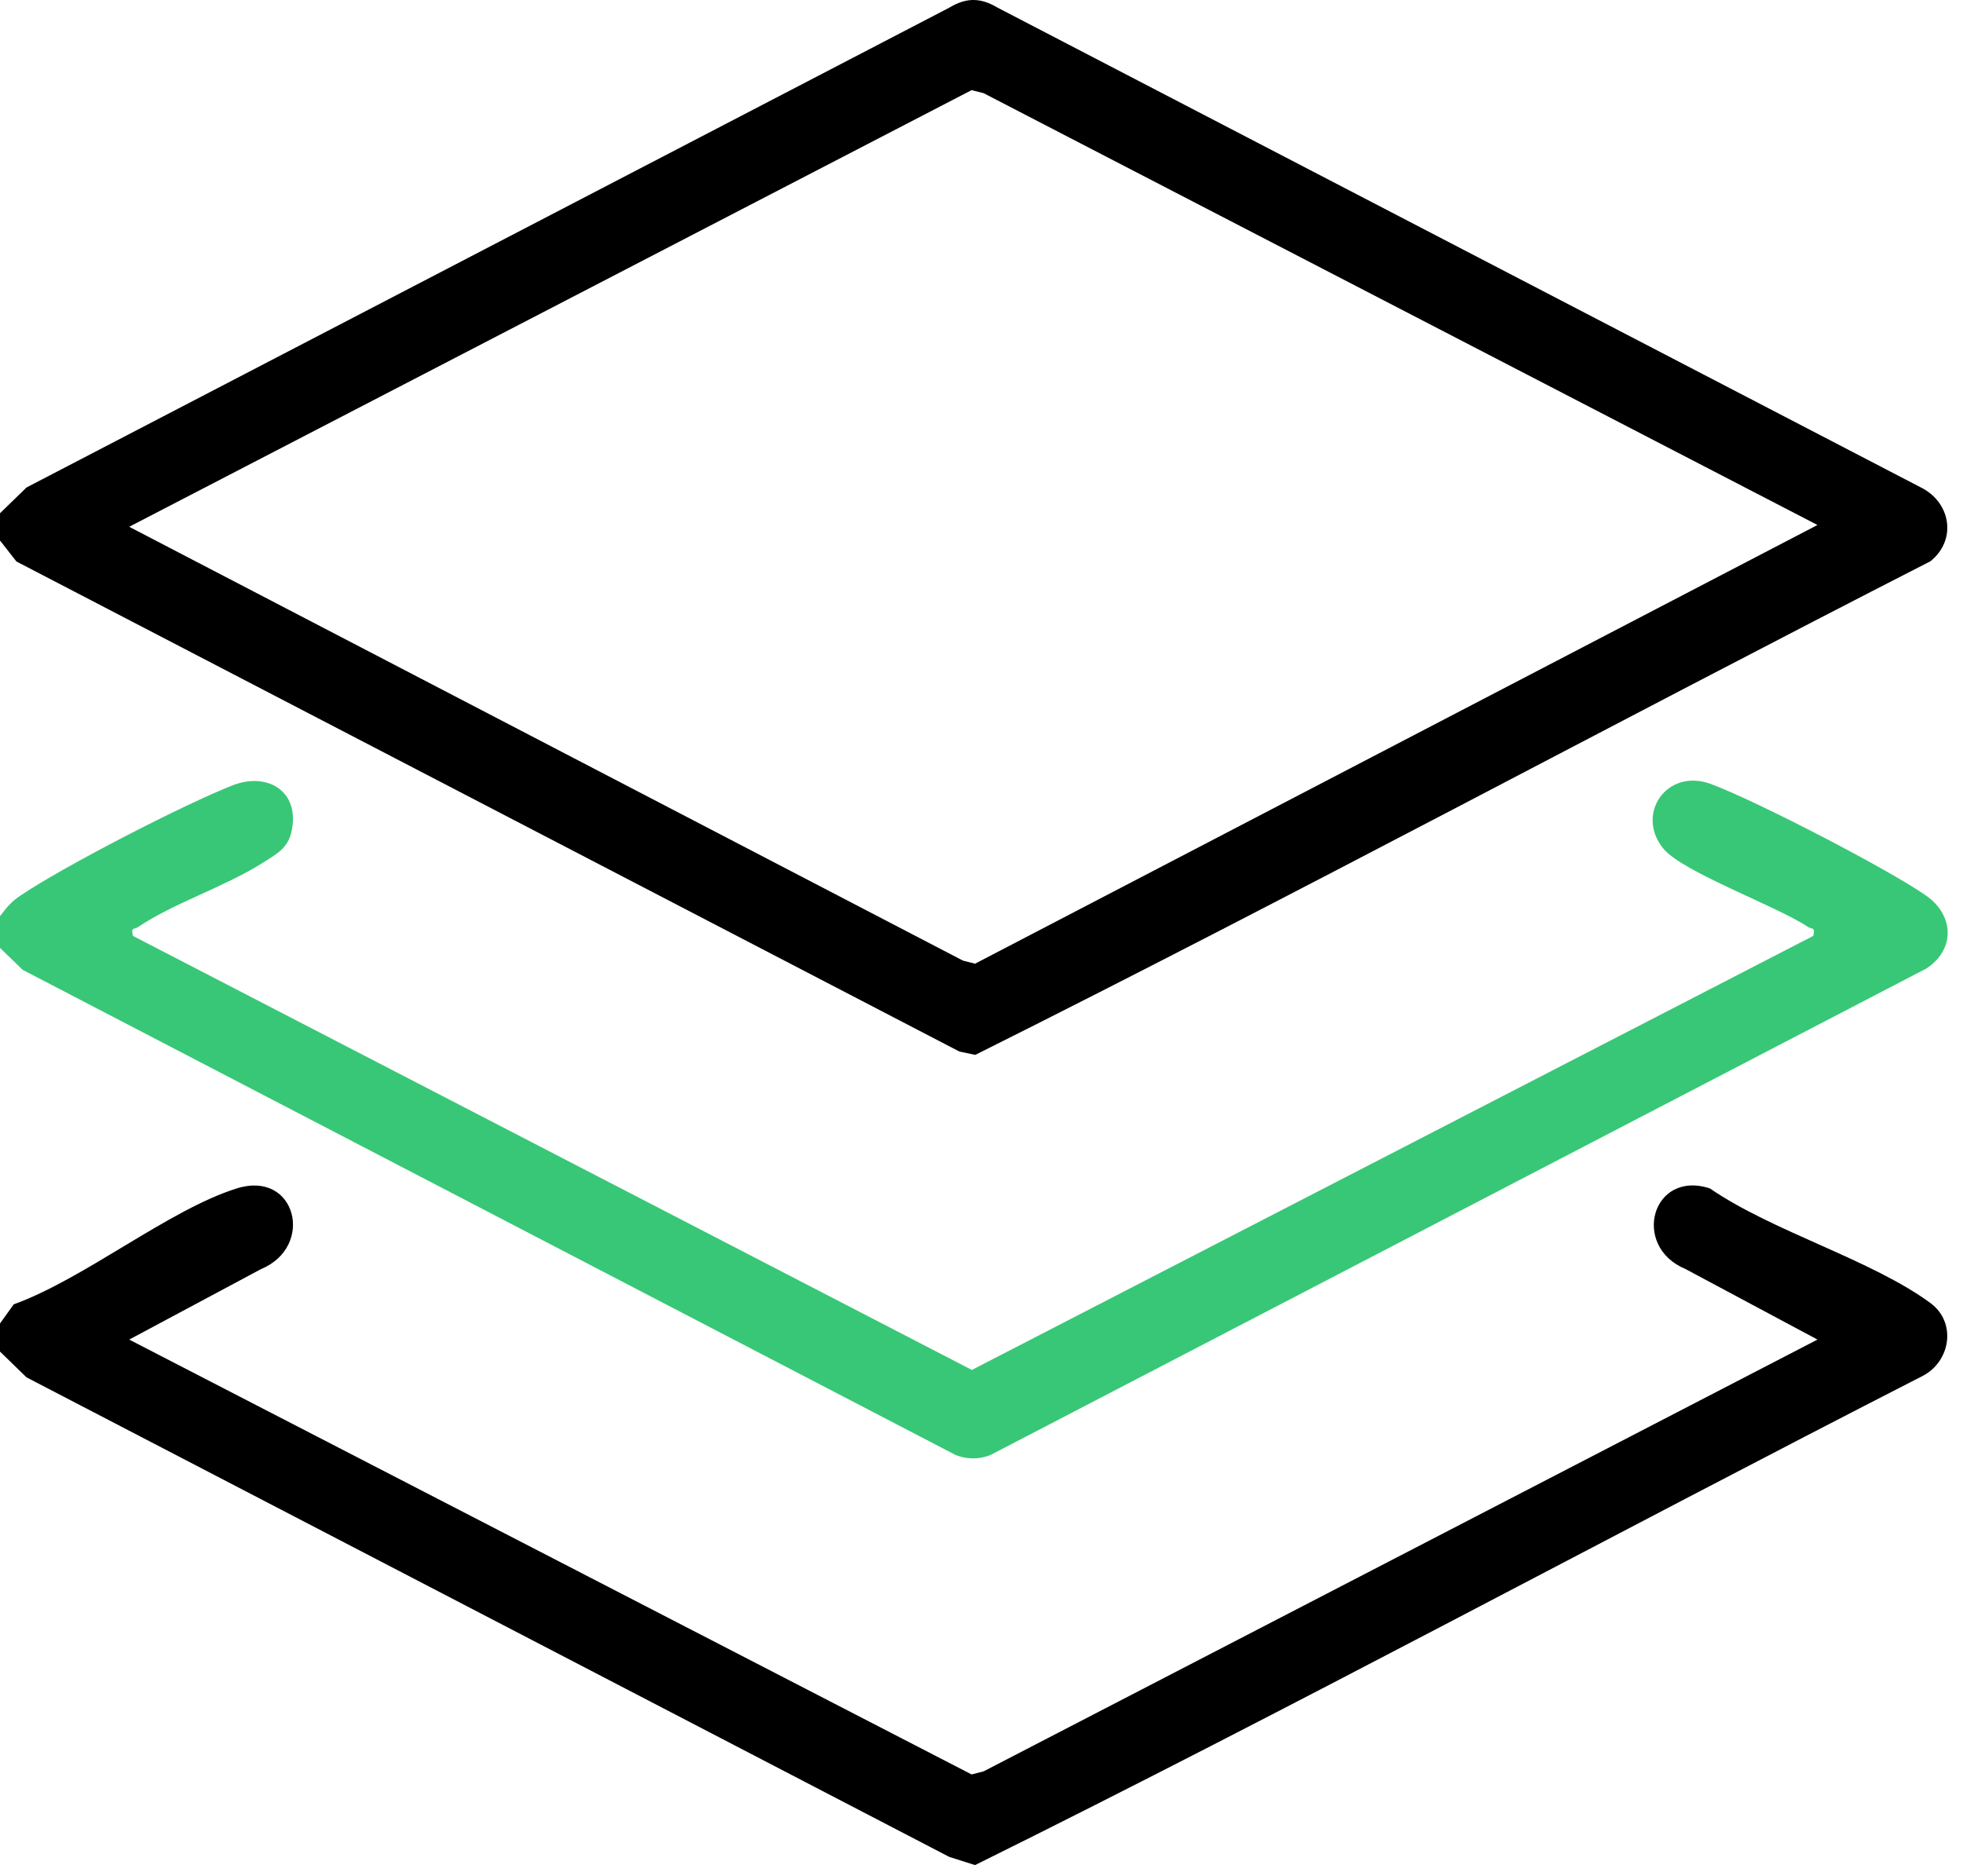
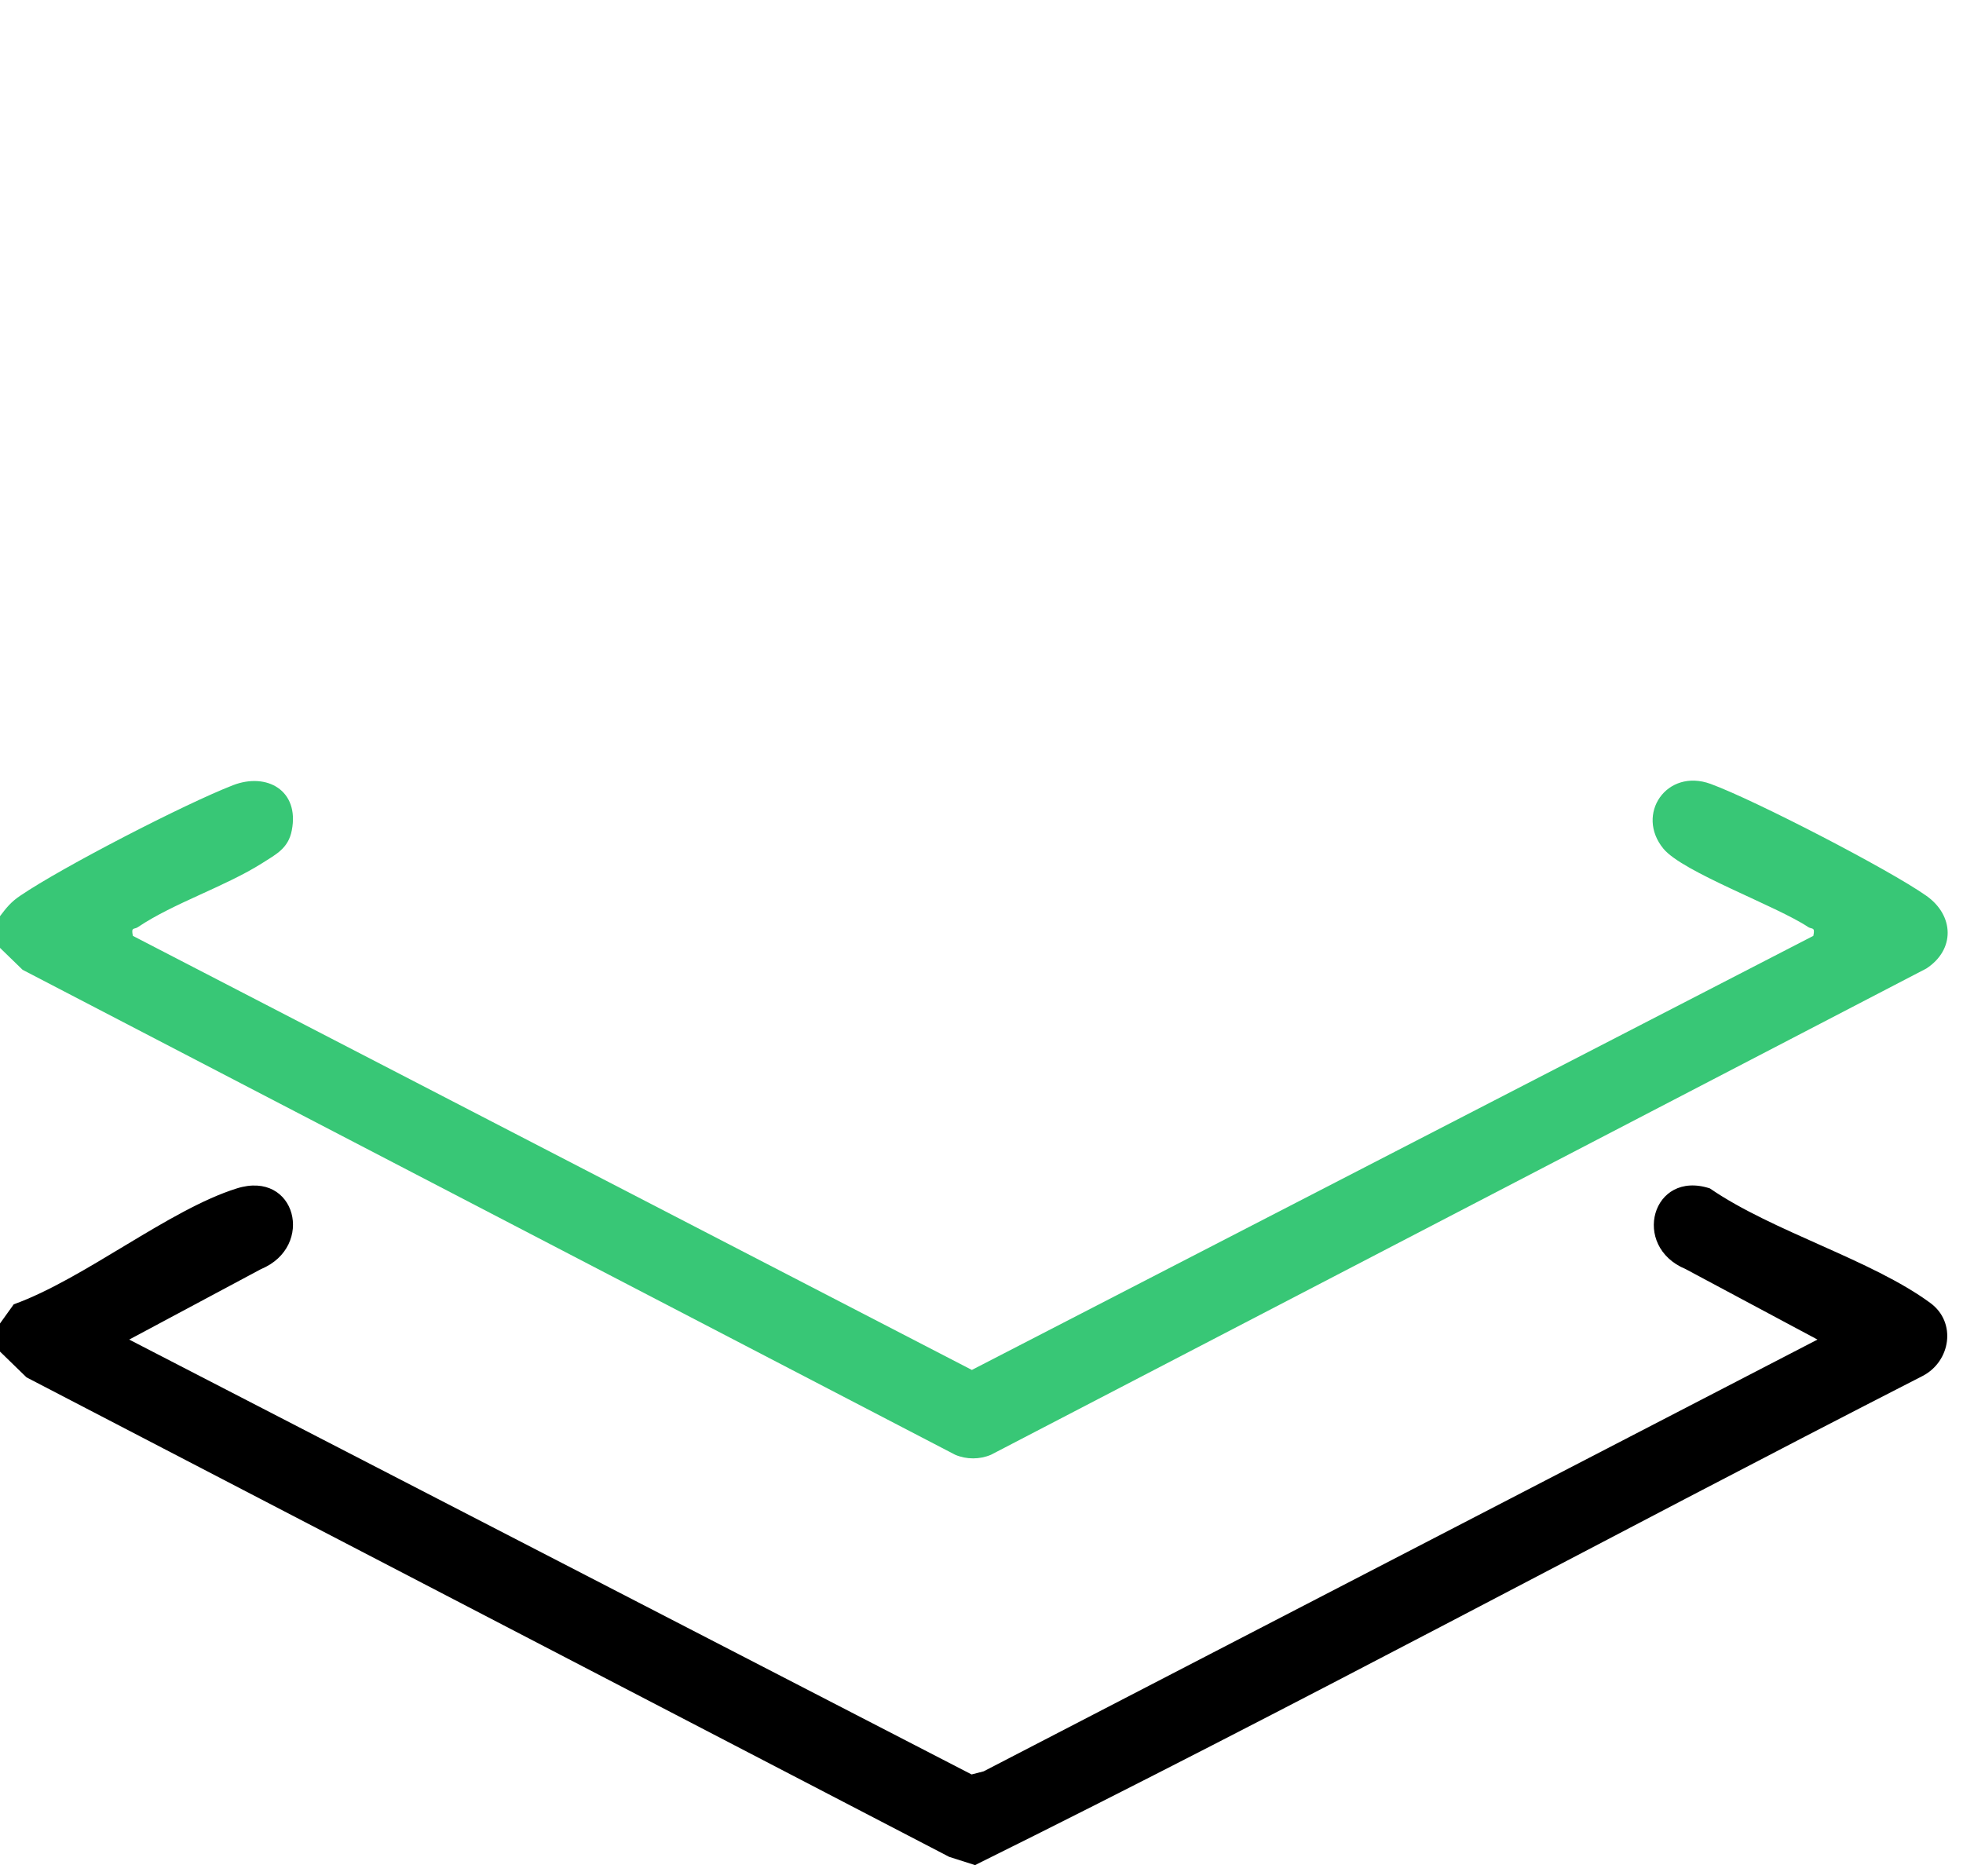
<svg xmlns="http://www.w3.org/2000/svg" width="45" height="43" viewBox="0 0 45 43" fill="none">
-   <path d="M0 12.397V11.765L0.608 11.174L21.761 0.176C22.15 -0.059 22.476 -0.059 22.87 0.176L44.08 11.197C44.727 11.554 44.851 12.385 44.254 12.865C36.941 16.605 29.694 20.515 22.358 24.18L21.992 24.103L0.377 12.871L0.006 12.397H0ZM41.664 12.034L22.549 2.136L22.273 2.066L2.962 12.075L22.076 22.02L22.352 22.09L41.664 12.034Z" fill="black" />
  <path d="M0 21.001C0.146 20.808 0.253 20.673 0.462 20.533C1.436 19.871 4.24 18.426 5.343 17.998C6.115 17.7 6.869 18.116 6.689 19.034C6.61 19.45 6.323 19.585 6.013 19.784C5.152 20.328 3.986 20.697 3.159 21.253C3.074 21.311 3.001 21.241 3.046 21.452L22.279 31.402L41.569 21.452C41.614 21.241 41.541 21.305 41.456 21.253C40.73 20.767 38.579 19.994 38.134 19.456C37.481 18.666 38.207 17.6 39.215 17.969C40.223 18.338 43.303 19.93 44.159 20.533C44.8 20.984 44.823 21.768 44.159 22.201L22.718 33.346C22.459 33.457 22.155 33.457 21.896 33.346L0.518 22.23L0 21.727V21.001Z" fill="#38C776" />
  <path d="M0 30.337L0.315 29.898C1.926 29.319 3.874 27.727 5.428 27.241C6.79 26.813 7.224 28.575 5.985 29.09L2.962 30.706L22.273 40.674L22.549 40.603L41.664 30.706L38.641 29.09C37.385 28.569 37.87 26.808 39.198 27.241C40.634 28.23 42.903 28.874 44.254 29.869C44.857 30.314 44.716 31.203 44.08 31.537C36.828 35.248 29.649 39.14 22.352 42.752L21.761 42.564L0.608 31.572L0 30.981V30.349V30.337Z" fill="black" />
</svg>